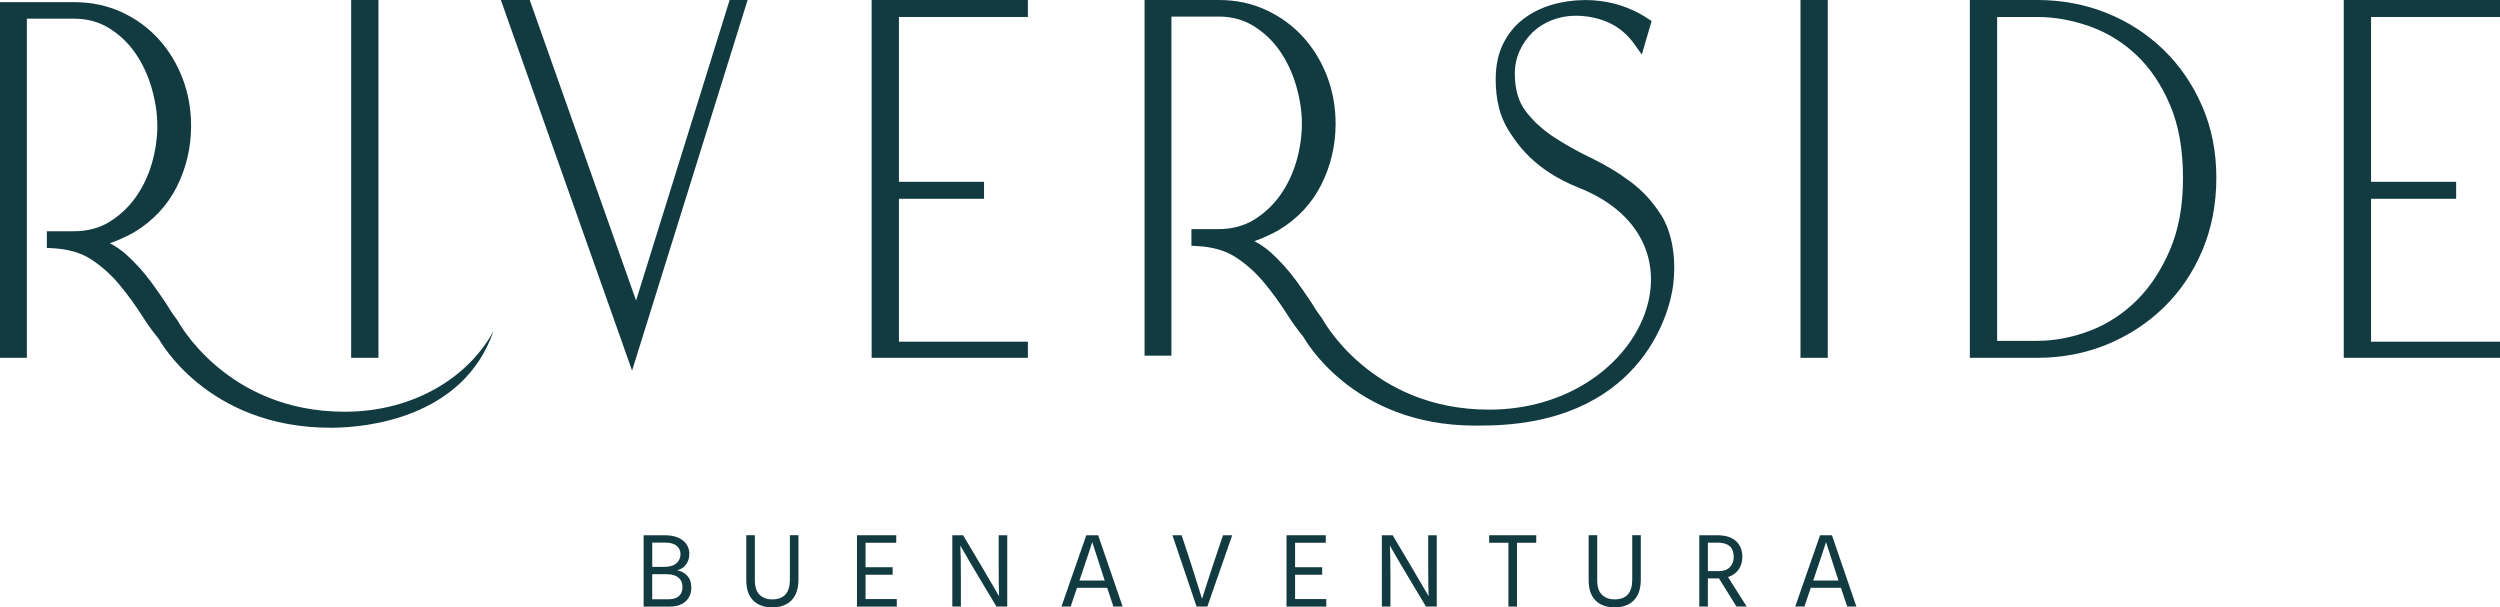
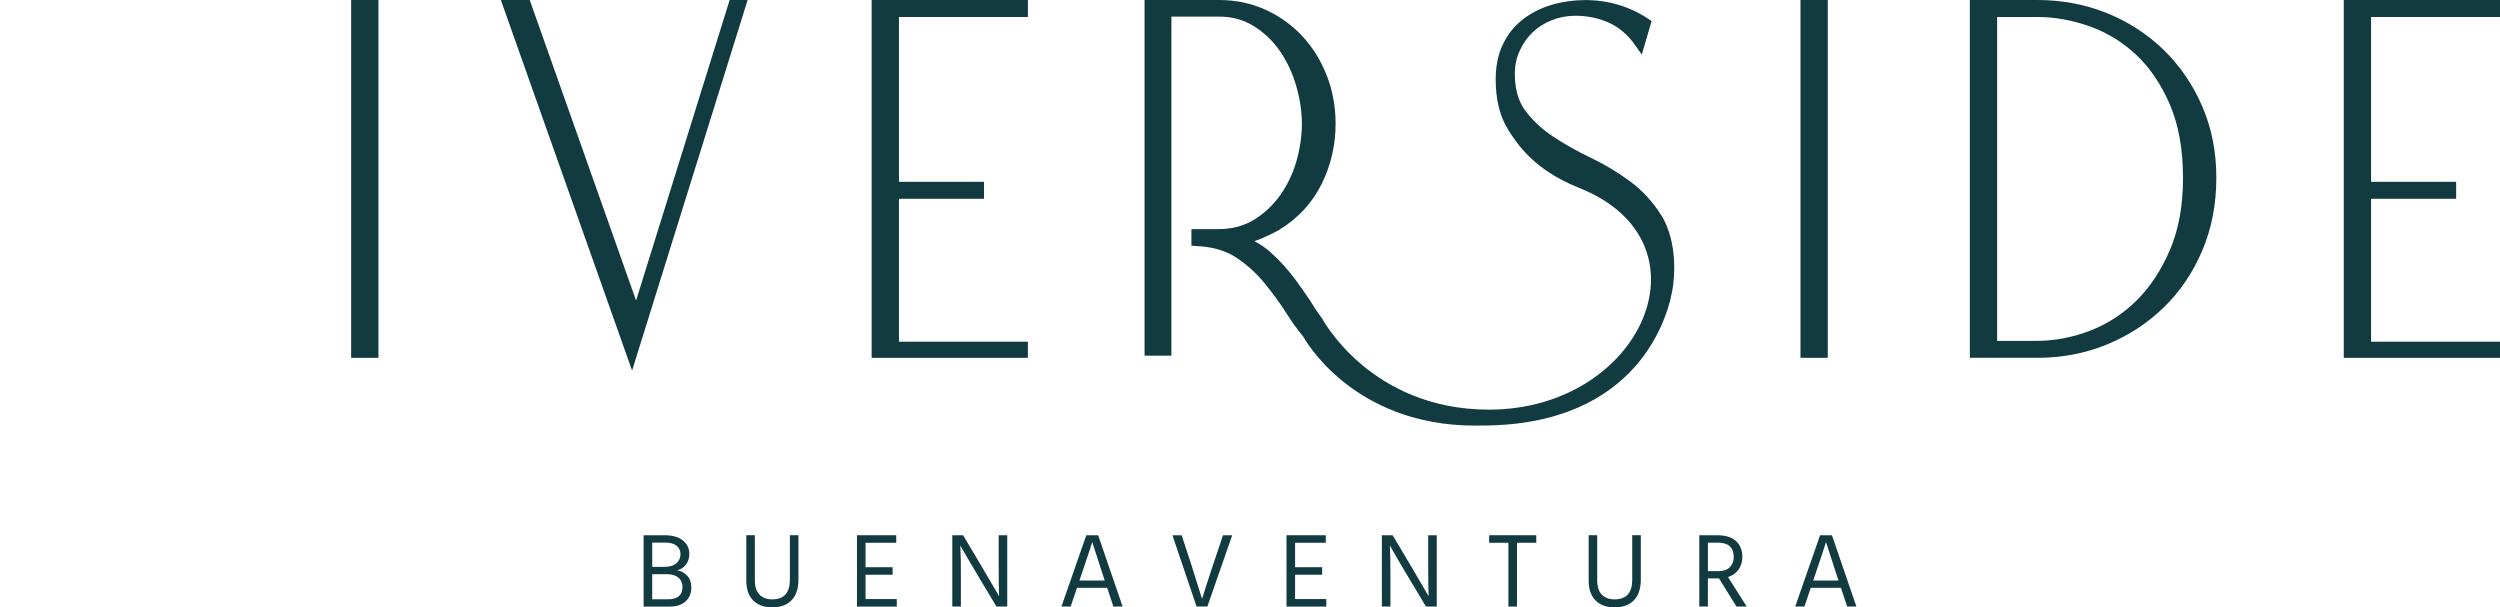
<svg xmlns="http://www.w3.org/2000/svg" id="Capa_2" viewBox="0 0 787.4 191.31">
  <defs>
    <style>.cls-1{fill:#123b41;}</style>
  </defs>
  <g id="Arte">
    <g>
      <path class="cls-1" d="M523.2,67.75c-2.6-4.15-5.87-7.71-9.74-10.59-3.78-2.81-7.94-5.31-12.36-7.43-4.23-2.02-8.21-4.26-11.83-6.64-3.5-2.31-6.47-5.05-8.81-8.16-2.22-2.95-3.35-6.87-3.35-11.67,0-2.61,.51-5.06,1.53-7.28,1.02-2.25,2.41-4.22,4.12-5.85,1.71-1.63,3.76-2.91,6.09-3.81,2.35-.91,4.83-1.36,7.38-1.36,3.77,0,7.31,.74,10.53,2.2,3.16,1.44,5.89,3.76,8.12,6.9l2.22,3.13,3.09-10.55-1.14-.76c-2.85-1.9-5.98-3.37-9.3-4.36-6.88-2.07-14.56-1.92-21.03,0-3.41,1.01-6.46,2.55-9.08,4.58-2.65,2.06-4.77,4.7-6.28,7.83-1.52,3.13-2.28,6.86-2.28,11.1,0,6.38,1.35,11.75,4.01,15.95,2.59,4.1,7.94,12.51,22.15,18.14,43.21,17.13,19.89,69.9-28.25,69.9-37.42,0-52.58-28.71-52.58-28.71-1.61-2.13-2.8-3.99-3.6-5.36-1.53-2.27-3.09-4.53-4.7-6.73-2.32-3.15-4.95-6.07-7.83-8.67-1.54-1.39-3.28-2.59-5.2-3.6,.29-.1,.58-.2,.87-.31,1.26-.46,2.5-.99,3.68-1.56,1.17-.56,2.17-1.07,3.07-1.57,5.97-3.6,10.51-8.45,13.5-14.43,2.96-5.92,4.46-12.35,4.46-19.11,0-5.26-.91-10.29-2.69-14.95-1.79-4.66-4.32-8.82-7.54-12.36-3.22-3.55-7.13-6.41-11.63-8.49C394.29,1.06,389.27,0,383.88,0h-23.39V112.03h8.46V5.22h14.93c4.13,0,7.85,1.02,11.06,3.03,3.28,2.06,6.06,4.73,8.25,7.93,2.22,3.26,3.94,6.95,5.09,10.97,1.16,4.05,1.76,8.02,1.76,11.8s-.59,7.98-1.75,11.93c-1.15,3.93-2.88,7.52-5.14,10.68-2.24,3.12-5.01,5.71-8.26,7.69-3.16,1.93-6.91,2.91-11.15,2.91h-8.49v5.25l1.77,.09c4.87,.25,8.96,1.43,12.14,3.49,3.31,2.15,6.28,4.8,8.86,7.89,2.63,3.16,5.14,6.6,7.44,10.23,1.55,2.45,3.27,4.8,5.1,7.05,0,0,15.02,27.89,54.03,27.89,.7,0,1.39-.02,2.07-.02,49.27,0,59.18-34.36,60.36-44.57,1.63-14.18-3.82-21.71-3.82-21.71Z" />
      <rect class="cls-1" x="110.6" y="0" width="8.6" height="112.7" />
      <polygon class="cls-1" points="229.81 0 200.34 94.65 166.84 0 157.75 0 199.08 116.73 235.47 0 229.81 0" />
      <polygon class="cls-1" points="323.74 5.35 323.74 0 274.53 0 274.53 112.7 323.74 112.7 323.74 107.62 283.13 107.62 283.13 62.61 309.93 62.61 309.93 57.26 283.13 57.26 283.13 5.35 323.74 5.35" />
      <rect class="cls-1" x="567.08" y="0" width="8.59" height="112.7" />
      <path class="cls-1" d="M693.64,33.55c-2.93-6.82-7.01-12.81-12.12-17.79-5.11-4.97-11.15-8.89-17.93-11.63-6.79-2.74-14.17-4.13-21.95-4.13h-21.22V112.7h21.22c7.79,0,15.18-1.41,21.96-4.2,6.78-2.78,12.81-6.72,17.92-11.69,5.12-4.98,9.2-11.01,12.13-17.94,2.93-6.92,4.41-14.61,4.41-22.86s-1.48-15.62-4.41-22.46Zm-52,73.8h-12.62V5.35h12.62c5.45,0,11,.99,16.5,2.94,5.46,1.93,10.41,4.97,14.71,9.01,4.3,4.05,7.87,9.33,10.6,15.69,2.73,6.37,4.11,14.12,4.11,23.02s-1.38,16.28-4.11,22.69c-2.74,6.42-6.31,11.82-10.62,16.05-4.31,4.22-9.26,7.41-14.72,9.47-5.49,2.08-11.03,3.13-16.47,3.13Z" />
      <polygon class="cls-1" points="787.4 5.35 787.4 0 738.19 0 738.19 112.7 787.4 112.7 787.4 107.62 746.79 107.62 746.79 62.61 773.59 62.61 773.59 57.26 746.79 57.26 746.79 5.35 787.4 5.35" />
      <path class="cls-1" d="M213.25,179.62c1.13-.24,2.06-.84,2.78-1.78,.72-.94,1.08-2.06,1.08-3.35,0-1.8-.7-3.24-2.08-4.3-1.39-1.07-3.24-1.6-5.55-1.6h-6.77v22.46h8.2c2.18,0,3.86-.55,5.05-1.65,1.19-1.1,1.78-2.55,1.78-4.35,0-1.58-.44-2.83-1.32-3.75-.88-.92-1.94-1.48-3.18-1.68Zm-7.83-8.73h4.07c1.6,0,2.81,.34,3.62,1.02,.81,.68,1.22,1.54,1.22,2.58,0,1.2-.43,2.18-1.3,2.93-.87,.76-2.2,1.13-4,1.13h-3.6v-7.67Zm8.38,16.88c-.77,.65-1.86,.98-3.28,.98h-5.1v-7.9h4.6c1.58,0,2.79,.36,3.65,1.07,.85,.71,1.28,1.7,1.28,2.97s-.38,2.23-1.15,2.88Z" />
      <path class="cls-1" d="M248.78,182.58c0,4.13-1.85,6.2-5.57,6.2-1.66,0-2.99-.49-3.98-1.47-.99-.98-1.48-2.5-1.48-4.57v-14.17h-2.7v14.2c0,2.78,.72,4.89,2.17,6.35,1.44,1.46,3.45,2.18,6,2.18s4.63-.74,6.08-2.23c1.46-1.49,2.18-3.68,2.18-6.57v-13.93h-2.7v14Z" />
      <polygon class="cls-1" points="272.61 181.02 281.14 181.02 281.14 178.65 272.61 178.65 272.61 170.95 282.28 170.95 282.28 168.58 269.91 168.58 269.91 191.05 282.45 191.05 282.45 188.68 272.61 188.68 272.61 181.02" />
      <path class="cls-1" d="M314.54,178.08c0,4.31,.04,7.54,.13,9.7l-5.7-9.73-5.63-9.47h-3.4v22.46h2.7v-9.47c0-4.2-.05-7.45-.17-9.76l.57,1.03c.4,.71,1.08,1.88,2.04,3.52,.95,1.63,2,3.4,3.13,5.28l5.63,9.4h3.4v-22.46h-2.7v9.5Z" />
      <path class="cls-1" d="M342.14,168.58l-7.83,22.46h2.9l2-5.9h9.5l1.97,5.9h2.9l-7.7-22.46h-3.73Zm5.8,14.26h-7.96l.43-1.27c2.13-6.27,3.33-9.88,3.6-10.83l3.5,10.8,.43,1.3Z" />
      <path class="cls-1" d="M382.2,177.48c-1.53,4.62-2.73,8.33-3.6,11.13l-3.5-11.13-2.93-8.9h-2.9l7.6,22.46h3.4l7.83-22.46h-2.9l-3,8.9Z" />
      <polygon class="cls-1" points="407.9 181.02 416.43 181.02 416.43 178.65 407.9 178.65 407.9 170.95 417.57 170.95 417.57 168.58 405.2 168.58 405.2 191.05 417.73 191.05 417.73 188.68 407.9 188.68 407.9 181.02" />
      <path class="cls-1" d="M449.83,178.08c0,4.31,.04,7.54,.13,9.7l-5.7-9.73-5.63-9.47h-3.4v22.46h2.7v-9.47c0-4.2-.05-7.45-.17-9.76l.57,1.03c.4,.71,1.08,1.88,2.03,3.52,.95,1.63,2,3.4,3.13,5.28l5.63,9.4h3.4v-22.46h-2.7v9.5Z" />
      <polygon class="cls-1" points="469.03 170.95 475.09 170.95 475.09 191.05 477.79 191.05 477.79 170.95 483.86 170.95 483.86 168.58 469.03 168.58 469.03 170.95" />
      <path class="cls-1" d="M514.09,182.58c0,4.13-1.85,6.2-5.57,6.2-1.66,0-2.99-.49-3.98-1.47-.99-.98-1.48-2.5-1.48-4.57v-14.17h-2.7v14.2c0,2.78,.72,4.89,2.17,6.35,1.44,1.46,3.45,2.18,6,2.18s4.63-.74,6.08-2.23c1.46-1.49,2.18-3.68,2.18-6.57v-13.93h-2.7v14Z" />
      <path class="cls-1" d="M547.55,179.45c.78-1.09,1.19-2.41,1.23-3.97,0-2.15-.67-3.84-2.02-5.07-1.35-1.22-3.32-1.83-5.92-1.83h-5.63v22.46h2.7v-8.87h3.5l5.5,8.87h3.24l-5.9-9.3c1.42-.44,2.52-1.21,3.3-2.3Zm-6.23,.43h-3.4v-8.97h3.1c3.35,0,5.03,1.5,5.03,4.5,0,1.31-.41,2.38-1.22,3.22-.81,.83-1.98,1.25-3.52,1.25Z" />
      <path class="cls-1" d="M573.25,168.58l-7.83,22.46h2.9l2-5.9h9.5l1.97,5.9h2.9l-7.7-22.46h-3.73Zm5.8,14.26h-7.96l.43-1.27c2.13-6.27,3.33-9.88,3.6-10.83l3.5,10.8,.43,1.3Z" />
-       <path class="cls-1" d="M105.76,134.7c8.42-.18,40.13-2.45,49.69-30.51-7.42,14-24.47,25.49-46.93,25.49-37.42,0-52.58-28.71-52.58-28.71-1.61-2.13-2.8-3.99-3.6-5.36-1.53-2.27-3.09-4.53-4.7-6.73-2.32-3.15-4.95-6.07-7.83-8.67-1.54-1.39-3.28-2.59-5.2-3.6,.29-.1,.58-.2,.87-.31,1.26-.46,2.5-.99,3.68-1.56,1.17-.56,2.17-1.07,3.07-1.57,5.97-3.6,10.51-8.45,13.5-14.43,2.96-5.92,4.46-12.35,4.46-19.11,0-5.26-.91-10.29-2.69-14.95-1.79-4.66-4.32-8.82-7.54-12.36-3.22-3.55-7.13-6.41-11.63-8.49C33.79,1.74,28.77,.68,23.38,.68H0V112.7H8.46V5.89h14.93c4.13,0,7.85,1.02,11.06,3.03,3.28,2.06,6.06,4.73,8.25,7.93,2.22,3.26,3.94,6.95,5.09,10.97,1.16,4.05,1.76,8.02,1.76,11.8s-.59,7.98-1.75,11.93c-1.15,3.93-2.88,7.52-5.14,10.68-2.24,3.12-5.01,5.71-8.26,7.69-3.16,1.93-6.91,2.91-11.15,2.91H14.76v5.25l1.76,.09c4.87,.25,8.96,1.43,12.14,3.49,3.3,2.15,6.28,4.8,8.86,7.89,2.63,3.16,5.14,6.6,7.44,10.23,1.55,2.45,3.27,4.8,5.11,7.05,0,0,15.02,27.89,54.03,27.89,.56,0,1.11-.01,1.66-.02Z" />
    </g>
  </g>
</svg>